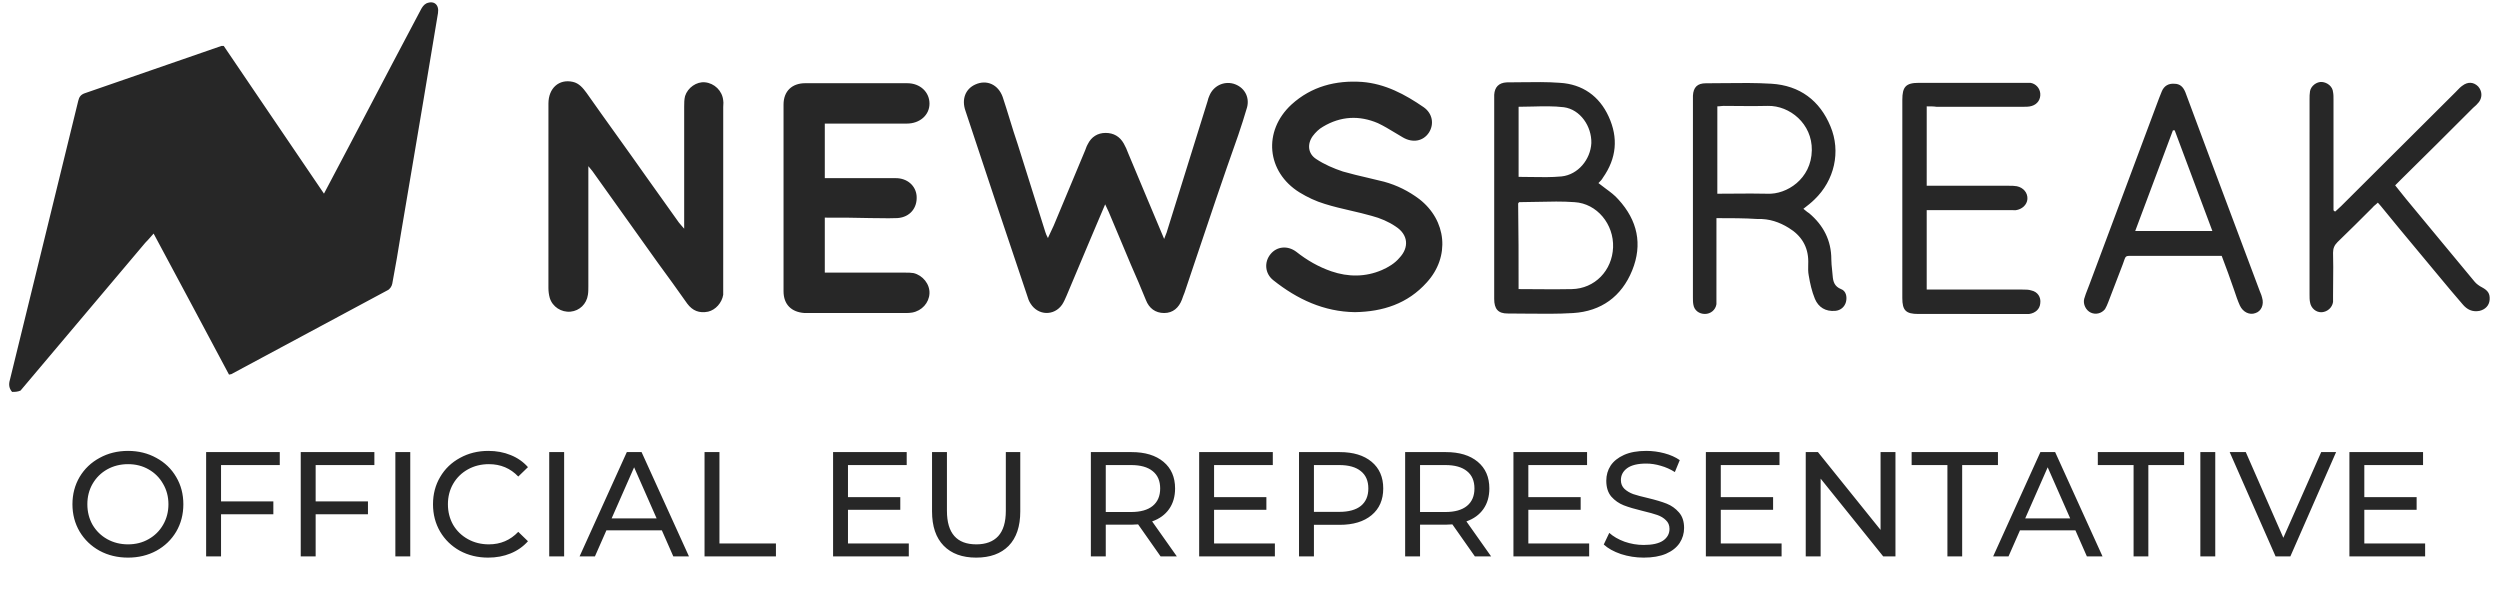
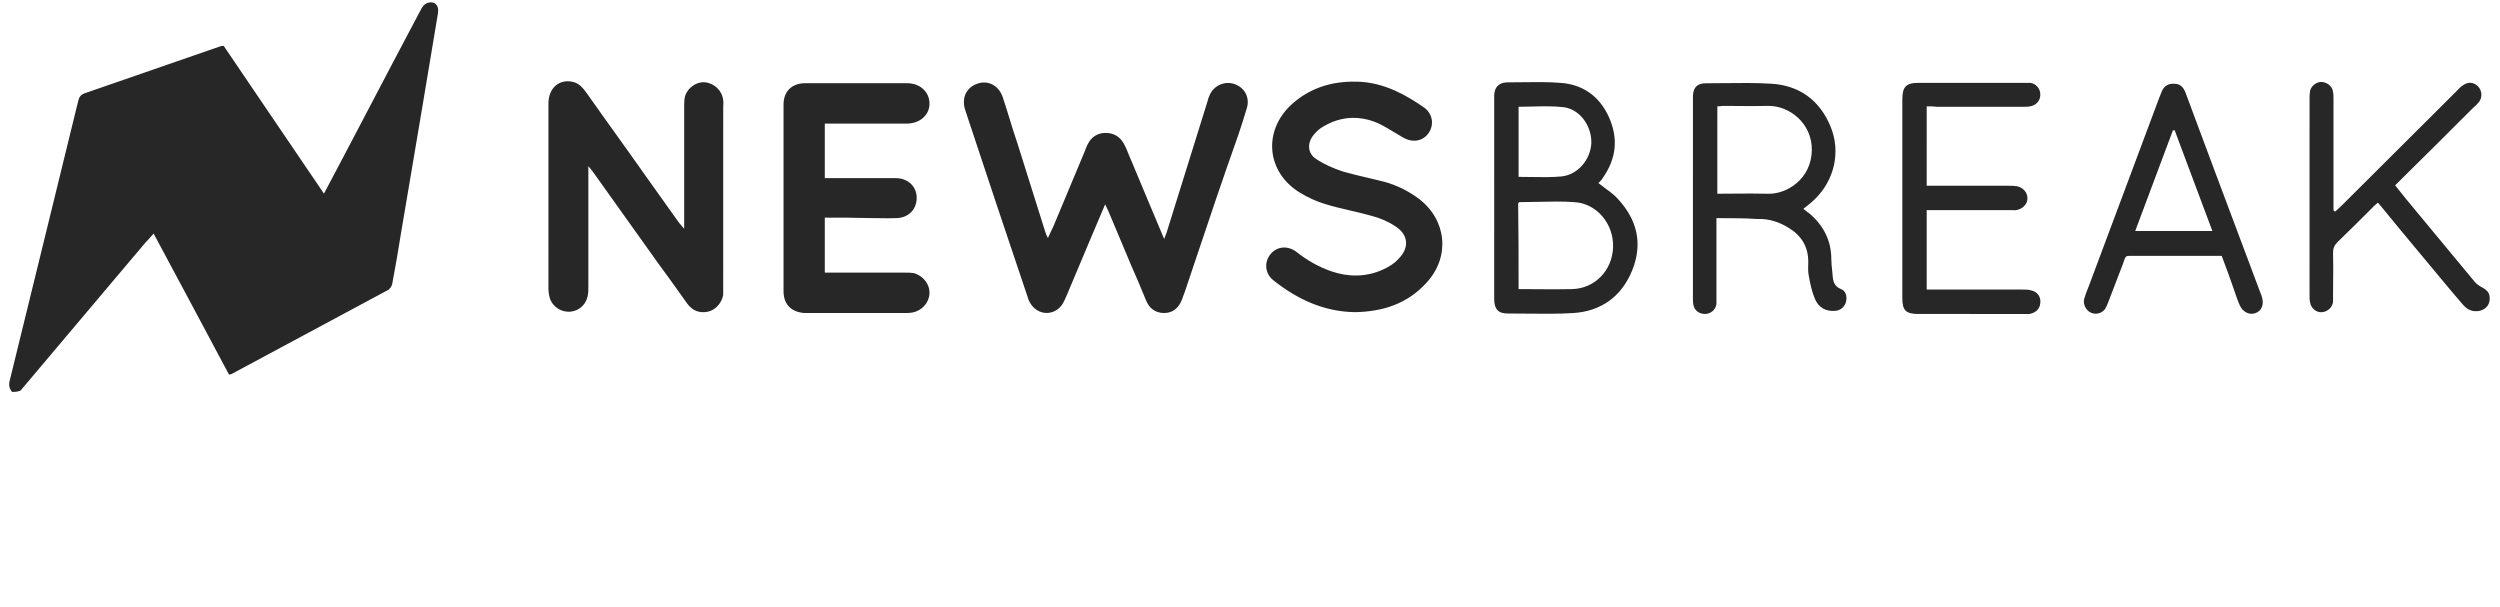
<svg xmlns="http://www.w3.org/2000/svg" width="173" height="42" viewBox="0 0 173 42" fill="none">
  <path fill-rule="evenodd" clip-rule="evenodd" d="M0.684 26.291C0.592 26.598 0.622 26.874 0.837 27.12C1.021 27.12 1.206 27.12 1.421 27.028C2.863 25.324 4.299 23.62 5.734 21.917L5.734 21.916L5.735 21.916C7.17 20.213 8.605 18.509 10.047 16.806C10.208 16.645 10.369 16.461 10.55 16.254L10.55 16.254L10.55 16.254L10.552 16.252L10.63 16.162C12.411 19.477 14.13 22.7 15.848 25.924C15.947 25.899 15.966 25.894 15.986 25.893L15.989 25.893L15.992 25.893C15.995 25.893 15.998 25.893 16.002 25.893C17.797 24.926 19.601 23.96 21.404 22.993L21.405 22.992L21.408 22.991C23.21 22.024 25.013 21.058 26.808 20.092C26.961 20.03 27.115 19.816 27.145 19.631C27.36 18.465 27.575 17.268 27.76 16.071C28.041 14.45 28.313 12.822 28.586 11.188L28.586 11.188C28.82 9.789 29.054 8.386 29.295 6.984L30.309 0.906C30.401 0.323 30.032 0.016 29.511 0.231C29.326 0.323 29.204 0.507 29.111 0.691C27.791 3.177 26.471 5.694 25.151 8.211L25.151 8.212C24.835 8.811 24.519 9.414 24.2 10.023C23.621 11.128 23.032 12.251 22.419 13.4C20.895 11.164 19.398 8.954 17.917 6.769L17.916 6.768L17.916 6.767L17.913 6.763C17.098 5.56 16.288 4.365 15.482 3.177L15.328 3.177C13.747 3.729 12.166 4.274 10.585 4.819C9.004 5.364 7.423 5.908 5.842 6.461C5.597 6.553 5.474 6.706 5.413 6.983C4.52 10.657 3.617 14.331 2.716 18C2.036 20.768 1.357 23.532 0.684 26.291ZM75.822 15.681L75.823 15.679C76.033 15.177 76.246 14.668 76.477 14.14C76.523 14.248 76.569 14.34 76.611 14.424C76.653 14.508 76.692 14.585 76.722 14.662C76.983 15.276 77.236 15.882 77.49 16.488C77.743 17.095 77.996 17.701 78.257 18.315C78.625 19.144 78.963 19.942 79.3 20.771C79.515 21.323 79.945 21.661 80.559 21.661C81.173 21.661 81.572 21.293 81.787 20.74C81.848 20.556 81.91 20.403 81.971 20.25L81.971 20.249C82.194 19.587 82.416 18.925 82.637 18.265C83.637 15.282 84.631 12.317 85.686 9.352L85.686 9.351C85.901 8.707 86.116 8.062 86.3 7.418C86.485 6.681 86.086 6.006 85.349 5.791C84.674 5.607 83.968 5.944 83.691 6.62C83.63 6.742 83.599 6.865 83.568 6.988C83.108 8.477 82.639 9.973 82.171 11.47L82.171 11.47L82.171 11.471L82.171 11.472L82.17 11.474C81.702 12.969 81.234 14.464 80.774 15.951C80.757 16.035 80.723 16.119 80.679 16.222L80.679 16.223L80.679 16.223C80.643 16.309 80.601 16.41 80.559 16.535C80.209 15.697 79.864 14.88 79.525 14.075L79.524 14.072L79.523 14.07L79.521 14.067C79.028 12.898 78.545 11.754 78.073 10.61C77.981 10.364 77.889 10.149 77.766 9.935C77.49 9.443 77.06 9.198 76.508 9.198C75.955 9.198 75.525 9.474 75.28 9.965C75.213 10.076 75.179 10.17 75.142 10.272C75.127 10.311 75.113 10.352 75.096 10.395C74.727 11.27 74.367 12.137 74.006 13.004C73.645 13.871 73.284 14.738 72.916 15.613C72.814 15.817 72.712 16.041 72.593 16.304C72.568 16.359 72.543 16.415 72.517 16.473C72.424 16.289 72.363 16.166 72.332 16.043C72.01 15.03 71.696 14.025 71.381 13.02L71.38 13.017L71.38 13.016C71.066 12.011 70.751 11.007 70.43 9.995C70.232 9.42 70.053 8.836 69.872 8.247L69.872 8.247C69.715 7.737 69.557 7.224 69.386 6.711C69.079 5.851 68.281 5.483 67.483 5.851C66.808 6.158 66.531 6.864 66.808 7.662C68.219 11.929 69.631 16.166 71.073 20.433C71.135 20.648 71.196 20.832 71.319 21.016C71.841 21.845 72.946 21.876 73.499 21.078C73.621 20.893 73.713 20.678 73.806 20.464L75.279 16.964C75.464 16.539 75.642 16.113 75.822 15.681ZM40.714 11.498L40.714 19.786C40.714 20.001 40.714 20.216 40.683 20.4C40.591 21.044 40.1 21.505 39.486 21.566C38.841 21.628 38.227 21.229 38.043 20.614C37.982 20.4 37.951 20.154 37.951 19.939L37.952 7.169C37.952 6.095 38.689 5.45 39.64 5.665C40.07 5.757 40.346 6.095 40.592 6.432C41.282 7.415 41.981 8.39 42.679 9.364C43.377 10.339 44.076 11.314 44.766 12.296C45.135 12.818 45.503 13.332 45.871 13.846C46.24 14.361 46.608 14.875 46.976 15.397C47.033 15.473 47.09 15.537 47.169 15.625C47.217 15.68 47.274 15.744 47.345 15.826L47.345 15.151L47.345 7.385C47.345 7.139 47.345 6.893 47.407 6.648C47.591 6.065 48.205 5.635 48.788 5.696C49.433 5.758 49.985 6.28 50.047 6.955C50.067 7.057 50.06 7.16 50.053 7.262C50.05 7.313 50.047 7.364 50.047 7.415L50.046 19.879L50.046 20.401C49.954 20.953 49.524 21.444 49.002 21.567C48.388 21.69 47.928 21.506 47.559 21.014C46.884 20.063 46.209 19.111 45.503 18.159C44.751 17.1 43.999 16.049 43.247 14.997C42.495 13.946 41.743 12.894 40.991 11.835C40.945 11.774 40.898 11.72 40.852 11.666C40.806 11.613 40.76 11.559 40.714 11.498ZM57.076 18.866L57.076 15.06C58.181 15.06 59.225 15.06 60.238 15.091C60.441 15.091 60.648 15.094 60.856 15.097C61.276 15.104 61.7 15.111 62.11 15.091C62.97 15.029 63.492 14.385 63.43 13.556C63.369 12.85 62.786 12.328 61.988 12.328L57.659 12.328L57.076 12.328L57.076 8.552L57.752 8.552L62.755 8.552C63.645 8.552 64.321 7.969 64.321 7.171C64.321 6.373 63.676 5.759 62.786 5.759L55.726 5.758C54.805 5.758 54.222 6.311 54.221 7.232L54.221 20.155C54.221 21.076 54.773 21.598 55.663 21.66L55.878 21.66L62.662 21.66C62.816 21.66 62.969 21.66 63.123 21.629C63.798 21.507 64.289 20.954 64.32 20.309C64.351 19.665 63.86 19.051 63.215 18.897C63.031 18.866 62.847 18.866 62.663 18.866L57.72 18.866L57.076 18.866ZM93.759 21.601C91.61 21.57 89.768 20.71 88.111 19.39C87.528 18.93 87.466 18.131 87.927 17.579C88.356 17.057 89.093 16.965 89.707 17.426C90.444 18.009 91.242 18.469 92.132 18.776C93.299 19.176 94.496 19.176 95.632 18.685C96.061 18.5 96.522 18.224 96.829 17.856C97.535 17.119 97.443 16.229 96.583 15.676C96.092 15.339 95.509 15.093 94.926 14.94C94.445 14.802 93.959 14.689 93.472 14.576C92.869 14.437 92.266 14.297 91.672 14.11C91.058 13.926 90.475 13.65 89.922 13.312C87.651 11.9 87.375 9.076 89.37 7.234C90.752 5.976 92.44 5.546 94.251 5.669C95.847 5.792 97.229 6.529 98.518 7.419C99.132 7.849 99.255 8.585 98.886 9.169C98.487 9.783 97.75 9.905 97.075 9.506C96.895 9.402 96.719 9.295 96.543 9.189L96.543 9.189C96.148 8.95 95.76 8.715 95.356 8.524C94.067 7.971 92.778 8.032 91.549 8.769C91.273 8.923 91.028 9.168 90.843 9.414C90.444 9.966 90.506 10.642 91.089 11.01C91.641 11.378 92.286 11.655 92.931 11.87C93.502 12.035 94.073 12.168 94.644 12.301C95.024 12.389 95.405 12.478 95.785 12.576C96.676 12.822 97.474 13.221 98.21 13.773C100.114 15.247 100.359 17.764 98.732 19.544C97.412 21.018 95.693 21.57 93.759 21.601ZM111.098 13.039C110.937 12.92 110.773 12.8 110.612 12.669C110.735 12.546 110.858 12.423 110.919 12.301C111.871 10.95 111.994 9.538 111.319 8.064C110.674 6.652 109.508 5.823 107.942 5.731C107.065 5.665 106.188 5.678 105.311 5.69C104.96 5.695 104.609 5.7 104.259 5.7C103.706 5.731 103.43 6.038 103.399 6.56L103.399 7.696L103.398 20.68C103.398 21.387 103.674 21.694 104.319 21.694C104.747 21.694 105.179 21.699 105.611 21.704C106.695 21.716 107.787 21.729 108.862 21.663C110.796 21.541 112.208 20.528 112.945 18.717C113.682 16.905 113.314 15.248 111.994 13.805C111.746 13.516 111.429 13.282 111.098 13.039ZM106.369 20.012L106.368 20.012L106.368 20.012L106.367 20.012C105.949 20.009 105.523 20.005 105.086 20.005L105.086 20.003C105.086 17.978 105.087 16.014 105.056 14.081C105.087 14.019 105.117 13.989 105.148 13.989C105.567 13.989 105.988 13.979 106.411 13.968C107.26 13.948 108.114 13.927 108.955 13.989C110.52 14.081 111.687 15.524 111.625 17.12C111.564 18.716 110.366 19.975 108.77 20.006C107.978 20.026 107.187 20.019 106.369 20.012ZM105.954 12.249C105.667 12.244 105.378 12.239 105.087 12.239L105.087 7.389C105.412 7.389 105.735 7.38 106.054 7.372C106.791 7.353 107.512 7.334 108.218 7.42C109.354 7.573 110.152 8.74 110.121 9.906C110.06 11.042 109.2 12.086 108.065 12.208C107.365 12.274 106.665 12.262 105.954 12.249ZM118.778 15.095L118.777 20.528L118.777 21.05C118.716 21.449 118.378 21.725 117.979 21.725C117.58 21.725 117.242 21.48 117.181 21.081C117.15 20.927 117.15 20.743 117.15 20.559L117.151 6.898L117.151 6.622C117.182 6.039 117.458 5.763 118.042 5.763C118.47 5.763 118.902 5.758 119.334 5.753C120.418 5.74 121.509 5.728 122.585 5.794C124.55 5.917 125.931 6.96 126.667 8.741C127.404 10.491 126.943 12.486 125.562 13.806C125.347 14.021 125.071 14.236 124.794 14.45C124.838 14.483 124.881 14.519 124.925 14.556L124.926 14.556C125.008 14.625 125.094 14.698 125.194 14.757C126.176 15.586 126.728 16.63 126.728 17.95C126.728 18.187 126.754 18.424 126.78 18.67L126.78 18.67C126.794 18.806 126.809 18.944 126.82 19.086C126.851 19.485 126.943 19.823 127.403 20.007C127.741 20.13 127.833 20.529 127.741 20.897C127.649 21.235 127.373 21.48 127.004 21.511C126.329 21.572 125.838 21.265 125.592 20.682C125.377 20.16 125.255 19.608 125.163 19.055C125.116 18.824 125.122 18.575 125.128 18.336L125.128 18.335C125.13 18.257 125.132 18.179 125.132 18.104C125.132 17.06 124.641 16.292 123.781 15.77C123.137 15.371 122.431 15.126 121.633 15.156C120.712 15.095 119.76 15.095 118.778 15.095ZM120.032 13.399C120.802 13.393 121.555 13.386 122.308 13.406C123.628 13.468 125.347 12.394 125.378 10.398C125.409 8.557 123.843 7.298 122.339 7.328C121.663 7.349 120.973 7.342 120.287 7.335C119.946 7.332 119.606 7.328 119.269 7.328C119.214 7.328 119.159 7.334 119.098 7.341C119.024 7.35 118.941 7.359 118.84 7.359L118.839 13.406C119.243 13.406 119.64 13.403 120.032 13.399ZM161.8 14.453L161.8 14.453C161.731 14.515 161.662 14.576 161.601 14.637C161.57 14.637 161.509 14.607 161.478 14.545L161.478 13.931L161.478 6.901C161.479 6.717 161.479 6.533 161.448 6.38C161.417 5.98 161.049 5.704 160.68 5.673C160.312 5.643 159.913 5.95 159.852 6.318C159.821 6.502 159.821 6.686 159.821 6.871L159.82 20.378C159.82 20.562 159.82 20.746 159.851 20.899C159.912 21.329 160.28 21.636 160.679 21.605C161.048 21.575 161.385 21.299 161.447 20.899L161.447 20.439C161.447 20.111 161.45 19.784 161.454 19.457C161.461 18.802 161.467 18.147 161.447 17.492C161.447 17.185 161.539 16.97 161.754 16.755C162.583 15.957 163.381 15.159 164.179 14.362L164.179 14.361C164.234 14.289 164.31 14.226 164.388 14.163C164.442 14.119 164.498 14.073 164.548 14.023C164.598 14.074 164.64 14.125 164.677 14.17C164.707 14.208 164.735 14.241 164.763 14.269C165.616 15.321 166.482 16.36 167.344 17.395L167.347 17.397L167.347 17.397L167.347 17.398C167.818 17.962 168.287 18.526 168.753 19.089C169.305 19.764 169.858 20.409 170.41 21.053C170.717 21.422 171.086 21.606 171.577 21.514C171.976 21.422 172.252 21.146 172.283 20.747C172.314 20.317 172.16 20.102 171.761 19.887C171.577 19.795 171.362 19.642 171.239 19.488C170.515 18.61 169.791 17.739 169.069 16.871C168.201 15.826 167.337 14.787 166.482 13.747L165.745 12.826L166.144 12.427C167.832 10.771 169.488 9.114 171.145 7.457L171.148 7.455C171.302 7.332 171.424 7.209 171.547 7.056C171.793 6.718 171.762 6.288 171.486 5.981C171.179 5.674 170.78 5.643 170.411 5.92C170.273 6.012 170.151 6.139 170.034 6.262L170.034 6.263C169.996 6.303 169.958 6.342 169.92 6.38C168.6 7.7 167.281 9.012 165.961 10.324L165.96 10.325L165.95 10.334C164.634 11.643 163.317 12.952 162 14.269C161.938 14.33 161.869 14.392 161.8 14.453ZM133.329 7.36L133.328 12.855L133.973 12.855L139.038 12.855C139.222 12.855 139.376 12.855 139.56 12.886C140.021 12.978 140.327 13.346 140.297 13.776C140.266 14.175 139.928 14.482 139.499 14.544L139.099 14.543L133.973 14.543L133.328 14.543L133.328 20.038L133.973 20.038L139.959 20.038C140.174 20.038 140.388 20.038 140.573 20.1C141.002 20.192 141.248 20.56 141.186 20.99C141.156 21.389 140.849 21.666 140.419 21.727L140.081 21.727L132.745 21.726C131.885 21.726 131.64 21.481 131.64 20.621L131.641 6.899C131.641 6.009 131.886 5.733 132.776 5.733L140.052 5.733L140.512 5.733C140.881 5.795 141.157 6.102 141.187 6.47C141.218 6.869 141.003 7.207 140.604 7.33C140.42 7.391 140.205 7.391 139.99 7.391L134.004 7.391C133.82 7.36 133.605 7.36 133.329 7.36ZM152.176 17.706L153.742 17.706C154.049 18.505 154.325 19.272 154.601 20.07C154.724 20.439 154.847 20.807 155 21.145C155.215 21.605 155.676 21.82 156.075 21.666C156.474 21.544 156.689 21.083 156.535 20.592C156.511 20.474 156.469 20.373 156.423 20.263C156.41 20.231 156.396 20.197 156.382 20.162L153.067 11.321C152.76 10.492 152.453 9.671 152.146 8.85C151.839 8.029 151.532 7.208 151.226 6.379C151.072 6.01 150.857 5.796 150.458 5.796C150.059 5.765 149.752 5.949 149.599 6.317L149.414 6.778C148.616 8.927 147.81 11.076 147.004 13.225C146.198 15.373 145.392 17.522 144.594 19.67C144.553 19.783 144.509 19.895 144.464 20.008C144.376 20.233 144.287 20.458 144.225 20.683C144.133 21.052 144.348 21.482 144.686 21.635C145.024 21.788 145.423 21.697 145.668 21.39C145.76 21.236 145.822 21.082 145.883 20.929C146.052 20.484 146.221 20.047 146.39 19.609C146.559 19.172 146.727 18.734 146.896 18.289C147.019 17.966 147.042 17.82 147.127 17.755C147.212 17.691 147.358 17.706 147.725 17.706L152.176 17.706ZM153.097 15.987L147.756 15.987C148.186 14.821 148.623 13.662 149.061 12.503C149.498 11.344 149.936 10.185 150.366 9.019L150.489 9.019L150.492 9.027C151.35 11.326 152.208 13.626 153.097 15.987Z" fill="#272727" />
-   <path d="M8.861 38.587C8.132 38.587 7.475 38.429 6.891 38.113C6.306 37.79 5.845 37.346 5.508 36.782C5.178 36.218 5.013 35.589 5.013 34.895C5.013 34.2 5.178 33.571 5.508 33.007C5.845 32.443 6.306 32.003 6.891 31.687C7.475 31.364 8.132 31.202 8.861 31.202C9.583 31.202 10.236 31.364 10.82 31.687C11.405 32.003 11.862 32.443 12.192 33.007C12.523 33.564 12.688 34.193 12.688 34.895C12.688 35.596 12.523 36.229 12.192 36.793C11.862 37.35 11.405 37.79 10.82 38.113C10.236 38.429 9.583 38.587 8.861 38.587ZM8.861 37.669C9.39 37.669 9.865 37.549 10.284 37.308C10.71 37.068 11.044 36.738 11.285 36.318C11.532 35.892 11.656 35.417 11.656 34.895C11.656 34.372 11.532 33.901 11.285 33.482C11.044 33.055 10.71 32.722 10.284 32.481C9.865 32.24 9.39 32.12 8.861 32.12C8.331 32.12 7.85 32.24 7.417 32.481C6.99 32.722 6.653 33.055 6.406 33.482C6.165 33.901 6.045 34.372 6.045 34.895C6.045 35.417 6.165 35.892 6.406 36.318C6.653 36.738 6.99 37.068 7.417 37.308C7.85 37.549 8.331 37.669 8.861 37.669ZM15.296 32.182V34.699H18.916V35.586H15.296V38.505H14.264V31.285H19.36V32.182H15.296ZM21.843 32.182V34.699H25.463V35.586H21.843V38.505H20.811V31.285H25.907V32.182H21.843ZM27.359 31.285H28.39V38.505H27.359V31.285ZM33.781 38.587C33.059 38.587 32.405 38.429 31.821 38.113C31.243 37.79 30.789 37.35 30.459 36.793C30.129 36.229 29.964 35.596 29.964 34.895C29.964 34.193 30.129 33.564 30.459 33.007C30.789 32.443 31.247 32.003 31.831 31.687C32.416 31.364 33.069 31.202 33.791 31.202C34.355 31.202 34.871 31.298 35.338 31.491C35.806 31.677 36.205 31.955 36.535 32.326L35.864 32.976C35.321 32.405 34.644 32.12 33.832 32.12C33.296 32.12 32.811 32.24 32.378 32.481C31.945 32.722 31.604 33.055 31.357 33.482C31.116 33.901 30.996 34.372 30.996 34.895C30.996 35.417 31.116 35.892 31.357 36.318C31.604 36.738 31.945 37.068 32.378 37.308C32.811 37.549 33.296 37.669 33.832 37.669C34.637 37.669 35.314 37.381 35.864 36.803L36.535 37.453C36.205 37.824 35.802 38.106 35.328 38.299C34.86 38.491 34.344 38.587 33.781 38.587ZM38.006 31.285H39.038V38.505H38.006V31.285ZM45.8 36.7H41.963L41.168 38.505H40.106L43.376 31.285H44.397L47.677 38.505H46.594L45.8 36.7ZM45.439 35.875L43.881 32.337L42.324 35.875H45.439ZM48.754 31.285H49.786V37.608H53.695V38.505H48.754V31.285ZM62.889 37.608V38.505H57.649V31.285H62.744V32.182H58.68V34.4H62.3V35.276H58.68V37.608H62.889ZM67.55 38.587C66.587 38.587 65.838 38.312 65.301 37.762C64.765 37.212 64.497 36.421 64.497 35.39V31.285H65.528V35.349C65.528 36.896 66.206 37.669 67.56 37.669C68.22 37.669 68.726 37.48 69.076 37.102C69.427 36.717 69.603 36.133 69.603 35.349V31.285H70.603V35.39C70.603 36.428 70.335 37.222 69.799 37.773C69.262 38.316 68.513 38.587 67.55 38.587ZM80.315 38.505L78.758 36.287C78.565 36.301 78.414 36.308 78.304 36.308H76.519V38.505H75.488V31.285H78.304C79.239 31.285 79.975 31.508 80.511 31.955C81.048 32.402 81.316 33.017 81.316 33.801C81.316 34.358 81.178 34.833 80.903 35.225C80.628 35.617 80.236 35.902 79.727 36.081L81.439 38.505H80.315ZM78.273 35.431C78.926 35.431 79.425 35.29 79.769 35.008C80.112 34.726 80.284 34.324 80.284 33.801C80.284 33.279 80.112 32.88 79.769 32.605C79.425 32.323 78.926 32.182 78.273 32.182H76.519V35.431H78.273ZM88.222 37.608V38.505H82.982V31.285H88.078V32.182H84.014V34.4H87.634V35.276H84.014V37.608H88.222ZM92.708 31.285C93.644 31.285 94.379 31.508 94.916 31.955C95.452 32.402 95.72 33.017 95.72 33.801C95.72 34.585 95.452 35.201 94.916 35.648C94.379 36.095 93.644 36.318 92.708 36.318H90.924V38.505H89.892V31.285H92.708ZM92.677 35.421C93.331 35.421 93.829 35.283 94.173 35.008C94.517 34.726 94.689 34.324 94.689 33.801C94.689 33.279 94.517 32.88 94.173 32.605C93.829 32.323 93.331 32.182 92.677 32.182H90.924V35.421H92.677ZM102.063 38.505L100.505 36.287C100.313 36.301 100.162 36.308 100.051 36.308H98.267V38.505H97.236V31.285H100.051C100.987 31.285 101.722 31.508 102.259 31.955C102.795 32.402 103.063 33.017 103.063 33.801C103.063 34.358 102.926 34.833 102.651 35.225C102.376 35.617 101.984 35.902 101.475 36.081L103.187 38.505H102.063ZM100.021 35.431C100.674 35.431 101.172 35.29 101.516 35.008C101.86 34.726 102.032 34.324 102.032 33.801C102.032 33.279 101.86 32.88 101.516 32.605C101.172 32.323 100.674 32.182 100.021 32.182H98.267V35.431H100.021ZM109.97 37.608V38.505H104.73V31.285H109.825V32.182H105.761V34.4H109.382V35.276H105.761V37.608H109.97ZM113.744 38.587C113.201 38.587 112.675 38.505 112.166 38.34C111.664 38.168 111.269 37.948 110.98 37.68L111.361 36.875C111.637 37.123 111.987 37.326 112.414 37.484C112.847 37.635 113.29 37.711 113.744 37.711C114.342 37.711 114.789 37.611 115.085 37.411C115.381 37.205 115.529 36.934 115.529 36.597C115.529 36.349 115.446 36.15 115.281 35.998C115.123 35.84 114.924 35.72 114.683 35.637C114.449 35.555 114.116 35.462 113.682 35.359C113.139 35.228 112.699 35.098 112.362 34.967C112.032 34.836 111.747 34.637 111.506 34.369C111.272 34.094 111.155 33.726 111.155 33.265C111.155 32.88 111.255 32.533 111.454 32.223C111.661 31.914 111.97 31.666 112.383 31.48C112.795 31.295 113.308 31.202 113.92 31.202C114.346 31.202 114.765 31.257 115.178 31.367C115.591 31.477 115.945 31.635 116.24 31.841L115.9 32.667C115.597 32.474 115.274 32.33 114.93 32.233C114.587 32.13 114.25 32.079 113.92 32.079C113.335 32.079 112.895 32.185 112.599 32.398C112.31 32.612 112.166 32.887 112.166 33.224C112.166 33.471 112.249 33.674 112.414 33.832C112.579 33.984 112.781 34.104 113.022 34.193C113.27 34.276 113.603 34.365 114.023 34.462C114.566 34.592 115.003 34.723 115.333 34.853C115.663 34.984 115.945 35.184 116.178 35.452C116.419 35.72 116.539 36.081 116.539 36.535C116.539 36.913 116.436 37.26 116.23 37.577C116.024 37.886 115.711 38.134 115.291 38.319C114.872 38.498 114.356 38.587 113.744 38.587ZM123.286 37.608V38.505H118.046V31.285H123.142V32.182H119.078V34.4H122.698V35.276H119.078V37.608H123.286ZM131.166 31.285V38.505H130.32L125.988 33.121V38.505H124.957V31.285H125.802L130.135 36.669V31.285H131.166ZM134.761 32.182H132.285V31.285H138.258V32.182H135.782V38.505H134.761V32.182ZM143.619 36.7H139.782L138.988 38.505H137.925L141.195 31.285H142.216L145.496 38.505H144.413L143.619 36.7ZM143.258 35.875L141.7 32.337L140.143 35.875H143.258ZM147.644 32.182H145.169V31.285H151.141V32.182H148.666V38.505H147.644V32.182ZM152.264 31.285H153.296V38.505H152.264V31.285ZM161.658 31.285L158.492 38.505H157.471L154.294 31.285H155.408L158.007 37.215L160.627 31.285H161.658ZM167.819 37.608V38.505H162.579V31.285H167.675V32.182H163.611V34.4H167.231V35.276H163.611V37.608H167.819Z" fill="#272727" />
</svg>